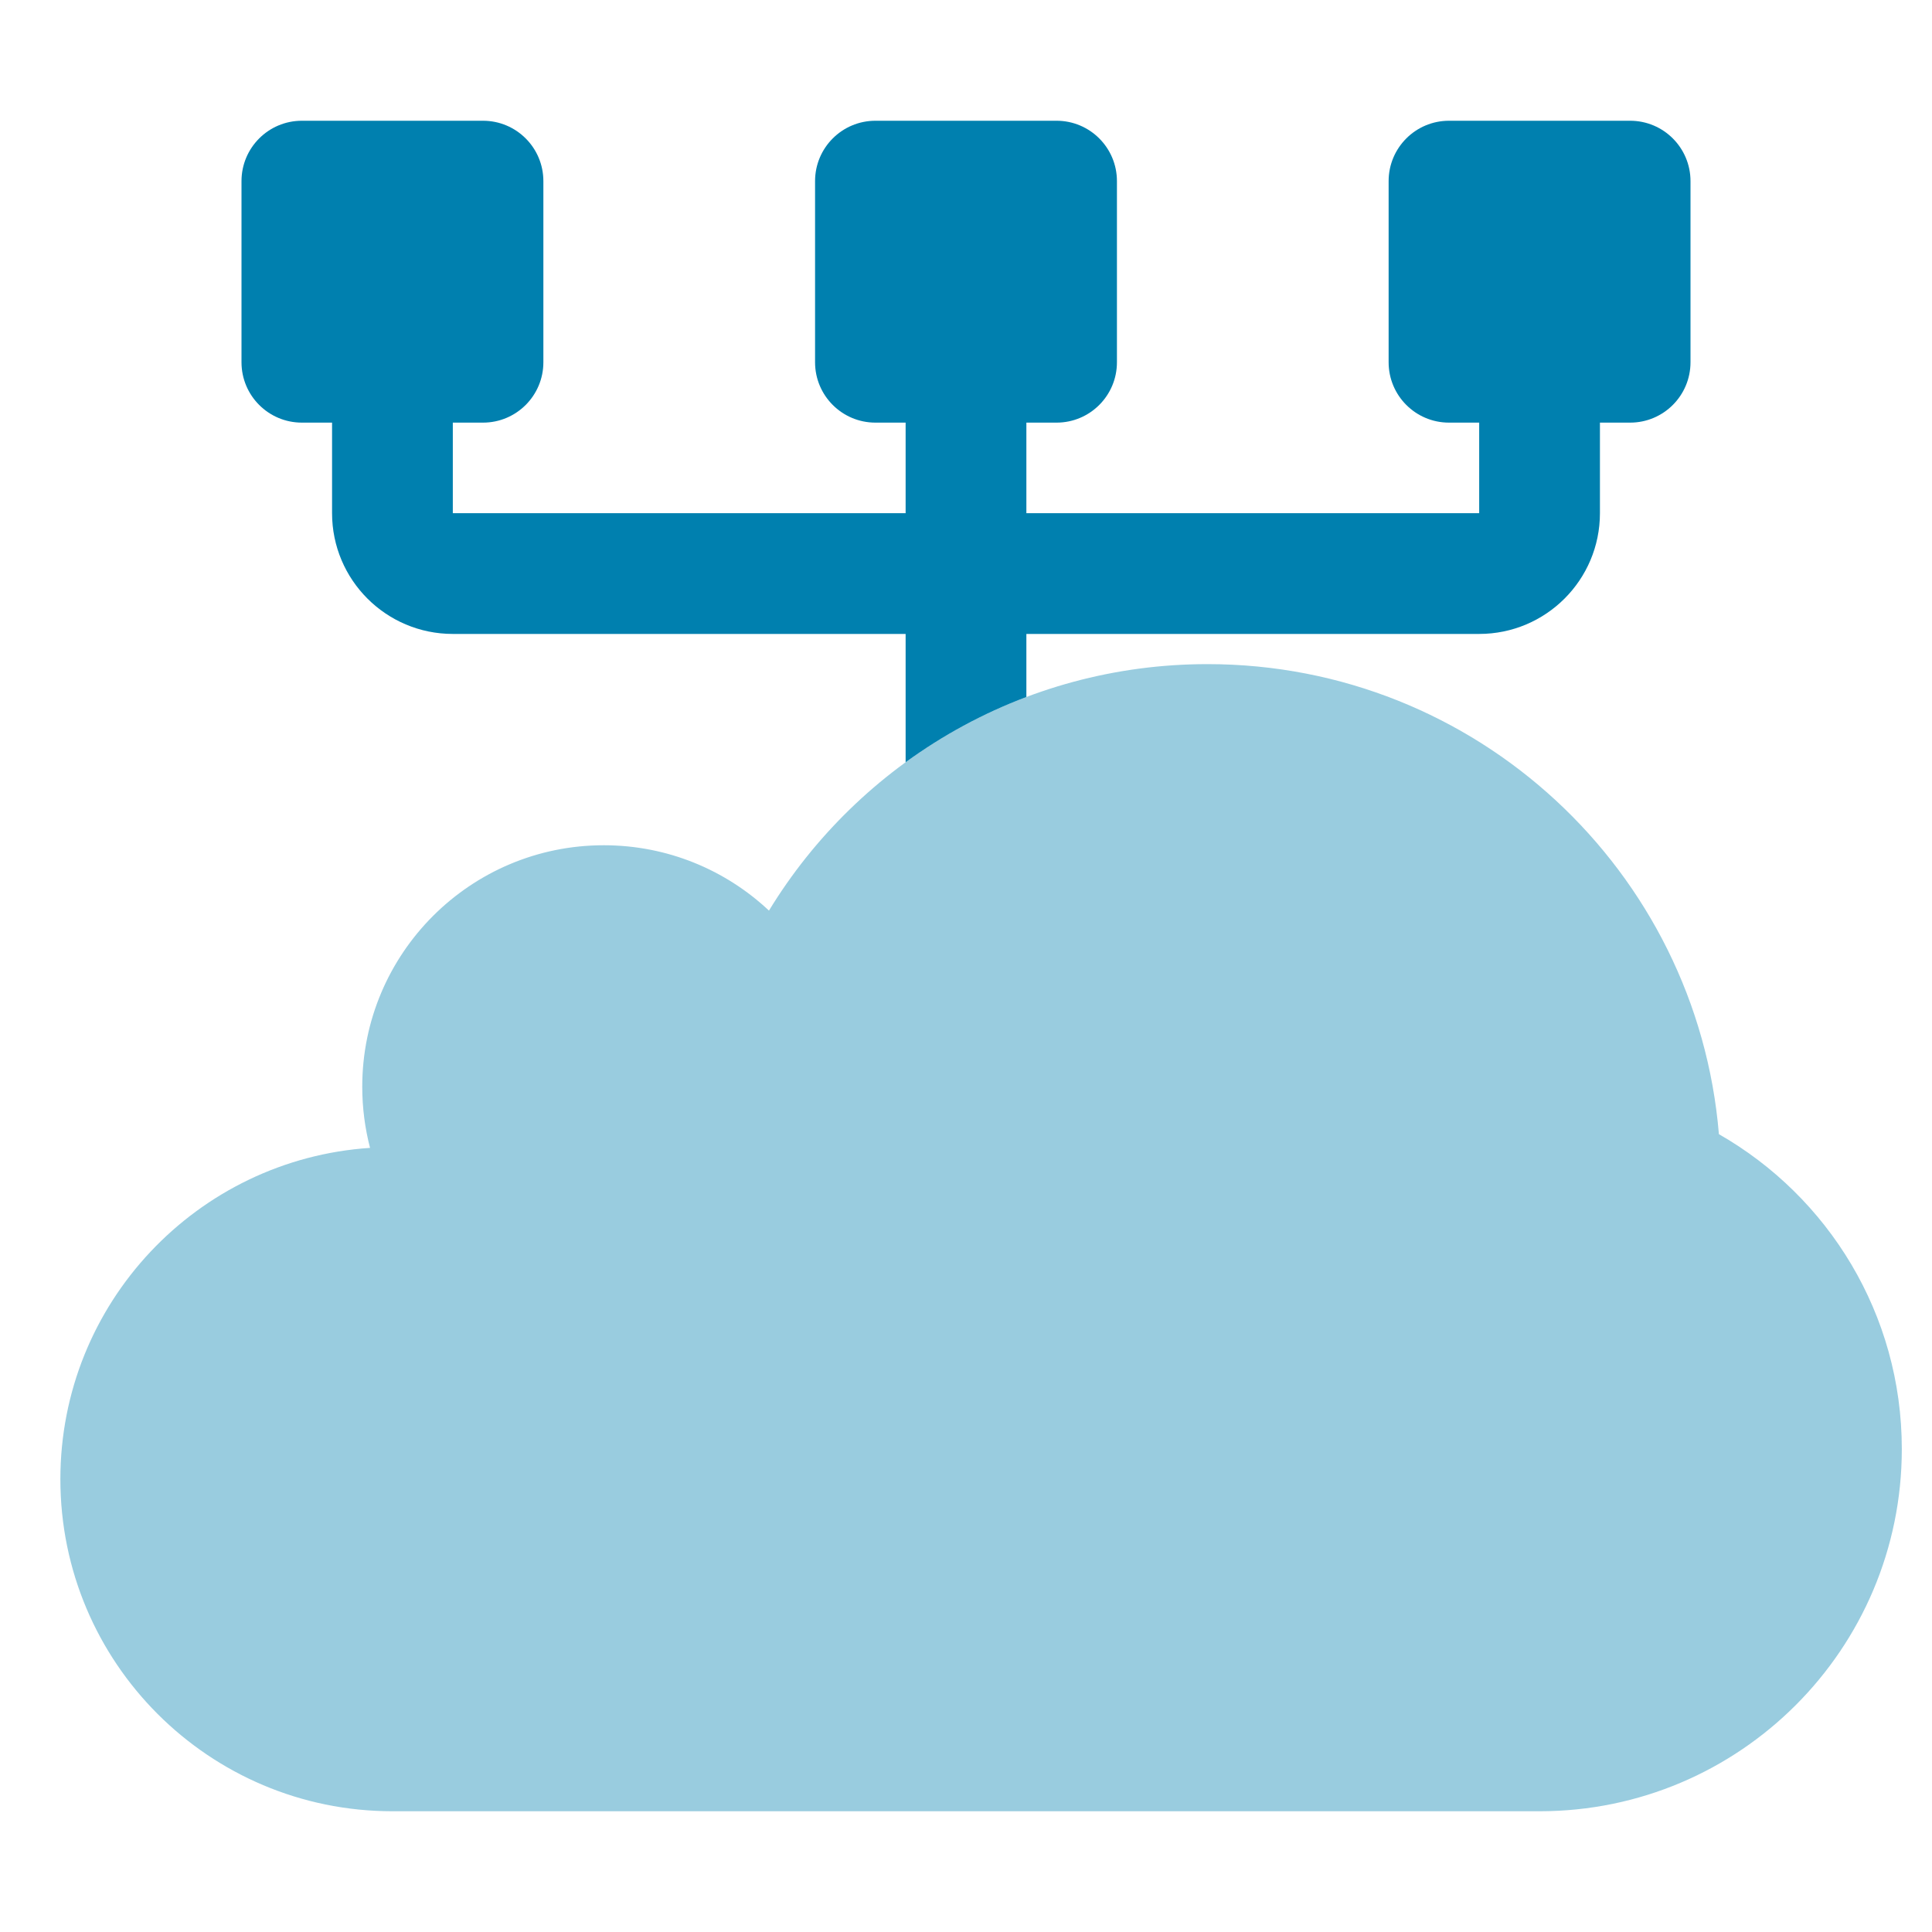
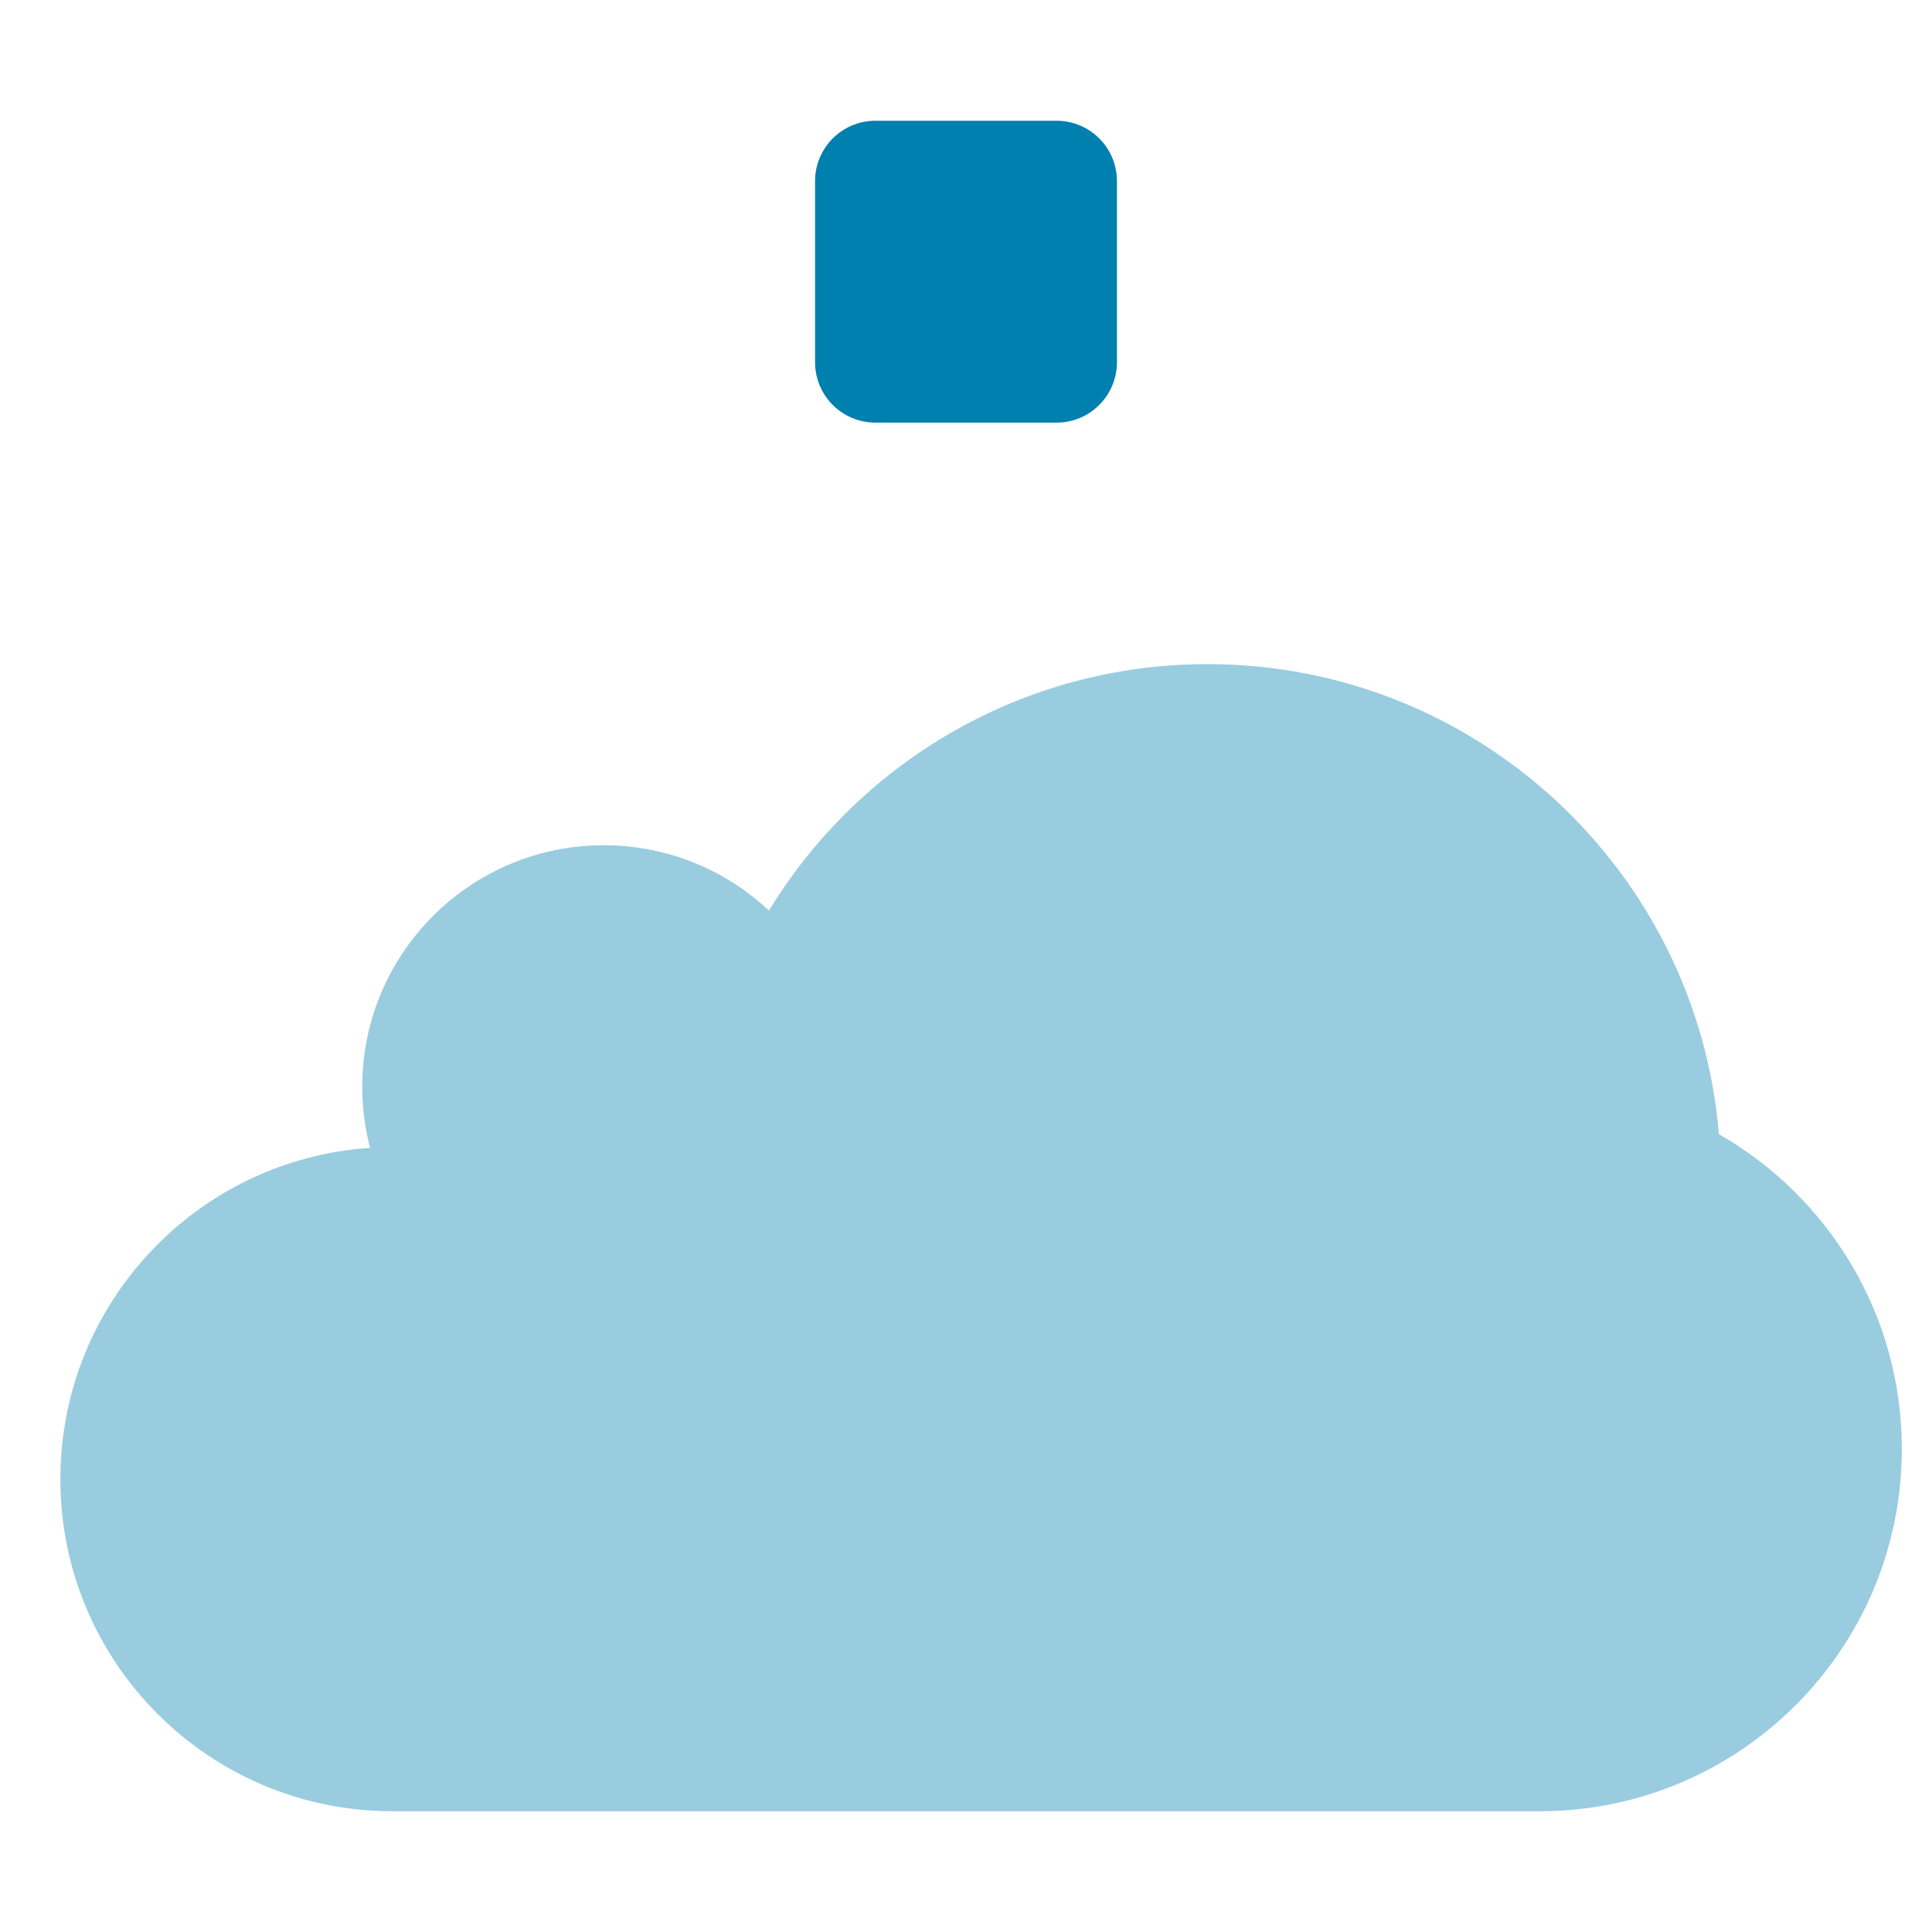
<svg xmlns="http://www.w3.org/2000/svg" width="64" height="64" viewBox="0 0 64 64" fill="none">
  <path d="M37 12C37 13.105 36.105 14 35 14L29 14C27.895 14 27 13.105 27 12V6C27 4.895 27.895 4 29 4L35 4C36.105 4 37 4.895 37 6V12Z" fill="#0080AF" />
-   <path d="M18 12C18 13.105 17.105 14 16 14L10 14C8.895 14 8 13.105 8 12L8 6C8 4.895 8.895 4 10 4L16 4C17.105 4 18 4.895 18 6L18 12Z" fill="#0080AF" />
-   <path d="M56 12C56 13.105 55.105 14 54 14L48 14C46.895 14 46 13.105 46 12V6C46 4.895 46.895 4 48 4L54 4C55.105 4 56 4.895 56 6V12Z" fill="#0080AF" />
-   <path fill-rule="evenodd" clip-rule="evenodd" d="M30 17V13L34 13V17L49 17V13L53 13V17C53 19.209 51.209 21 49 21H34V25L30 25.5V21L15 21C12.791 21 11 19.209 11 17L11 13H15L15 17L30 17ZM34 23.089V25L30 25.5V25.251C31.221 24.362 32.564 23.631 34 23.089Z" fill="#0080AF" />
  <path opacity="0.4" d="M25.473 30.165C28.457 25.269 33.847 22 40 22C48.908 22 56.215 28.851 56.941 37.571C60.56 39.638 63 43.534 63 48C63 54.627 57.627 60 51 60H13C6.925 60 2 55.075 2 49C2 43.174 6.529 38.406 12.258 38.025C12.09 37.378 12 36.7 12 36C12 31.582 15.582 28 20 28C22.117 28 24.042 28.822 25.473 30.165Z" fill="#0080AF" />
</svg>